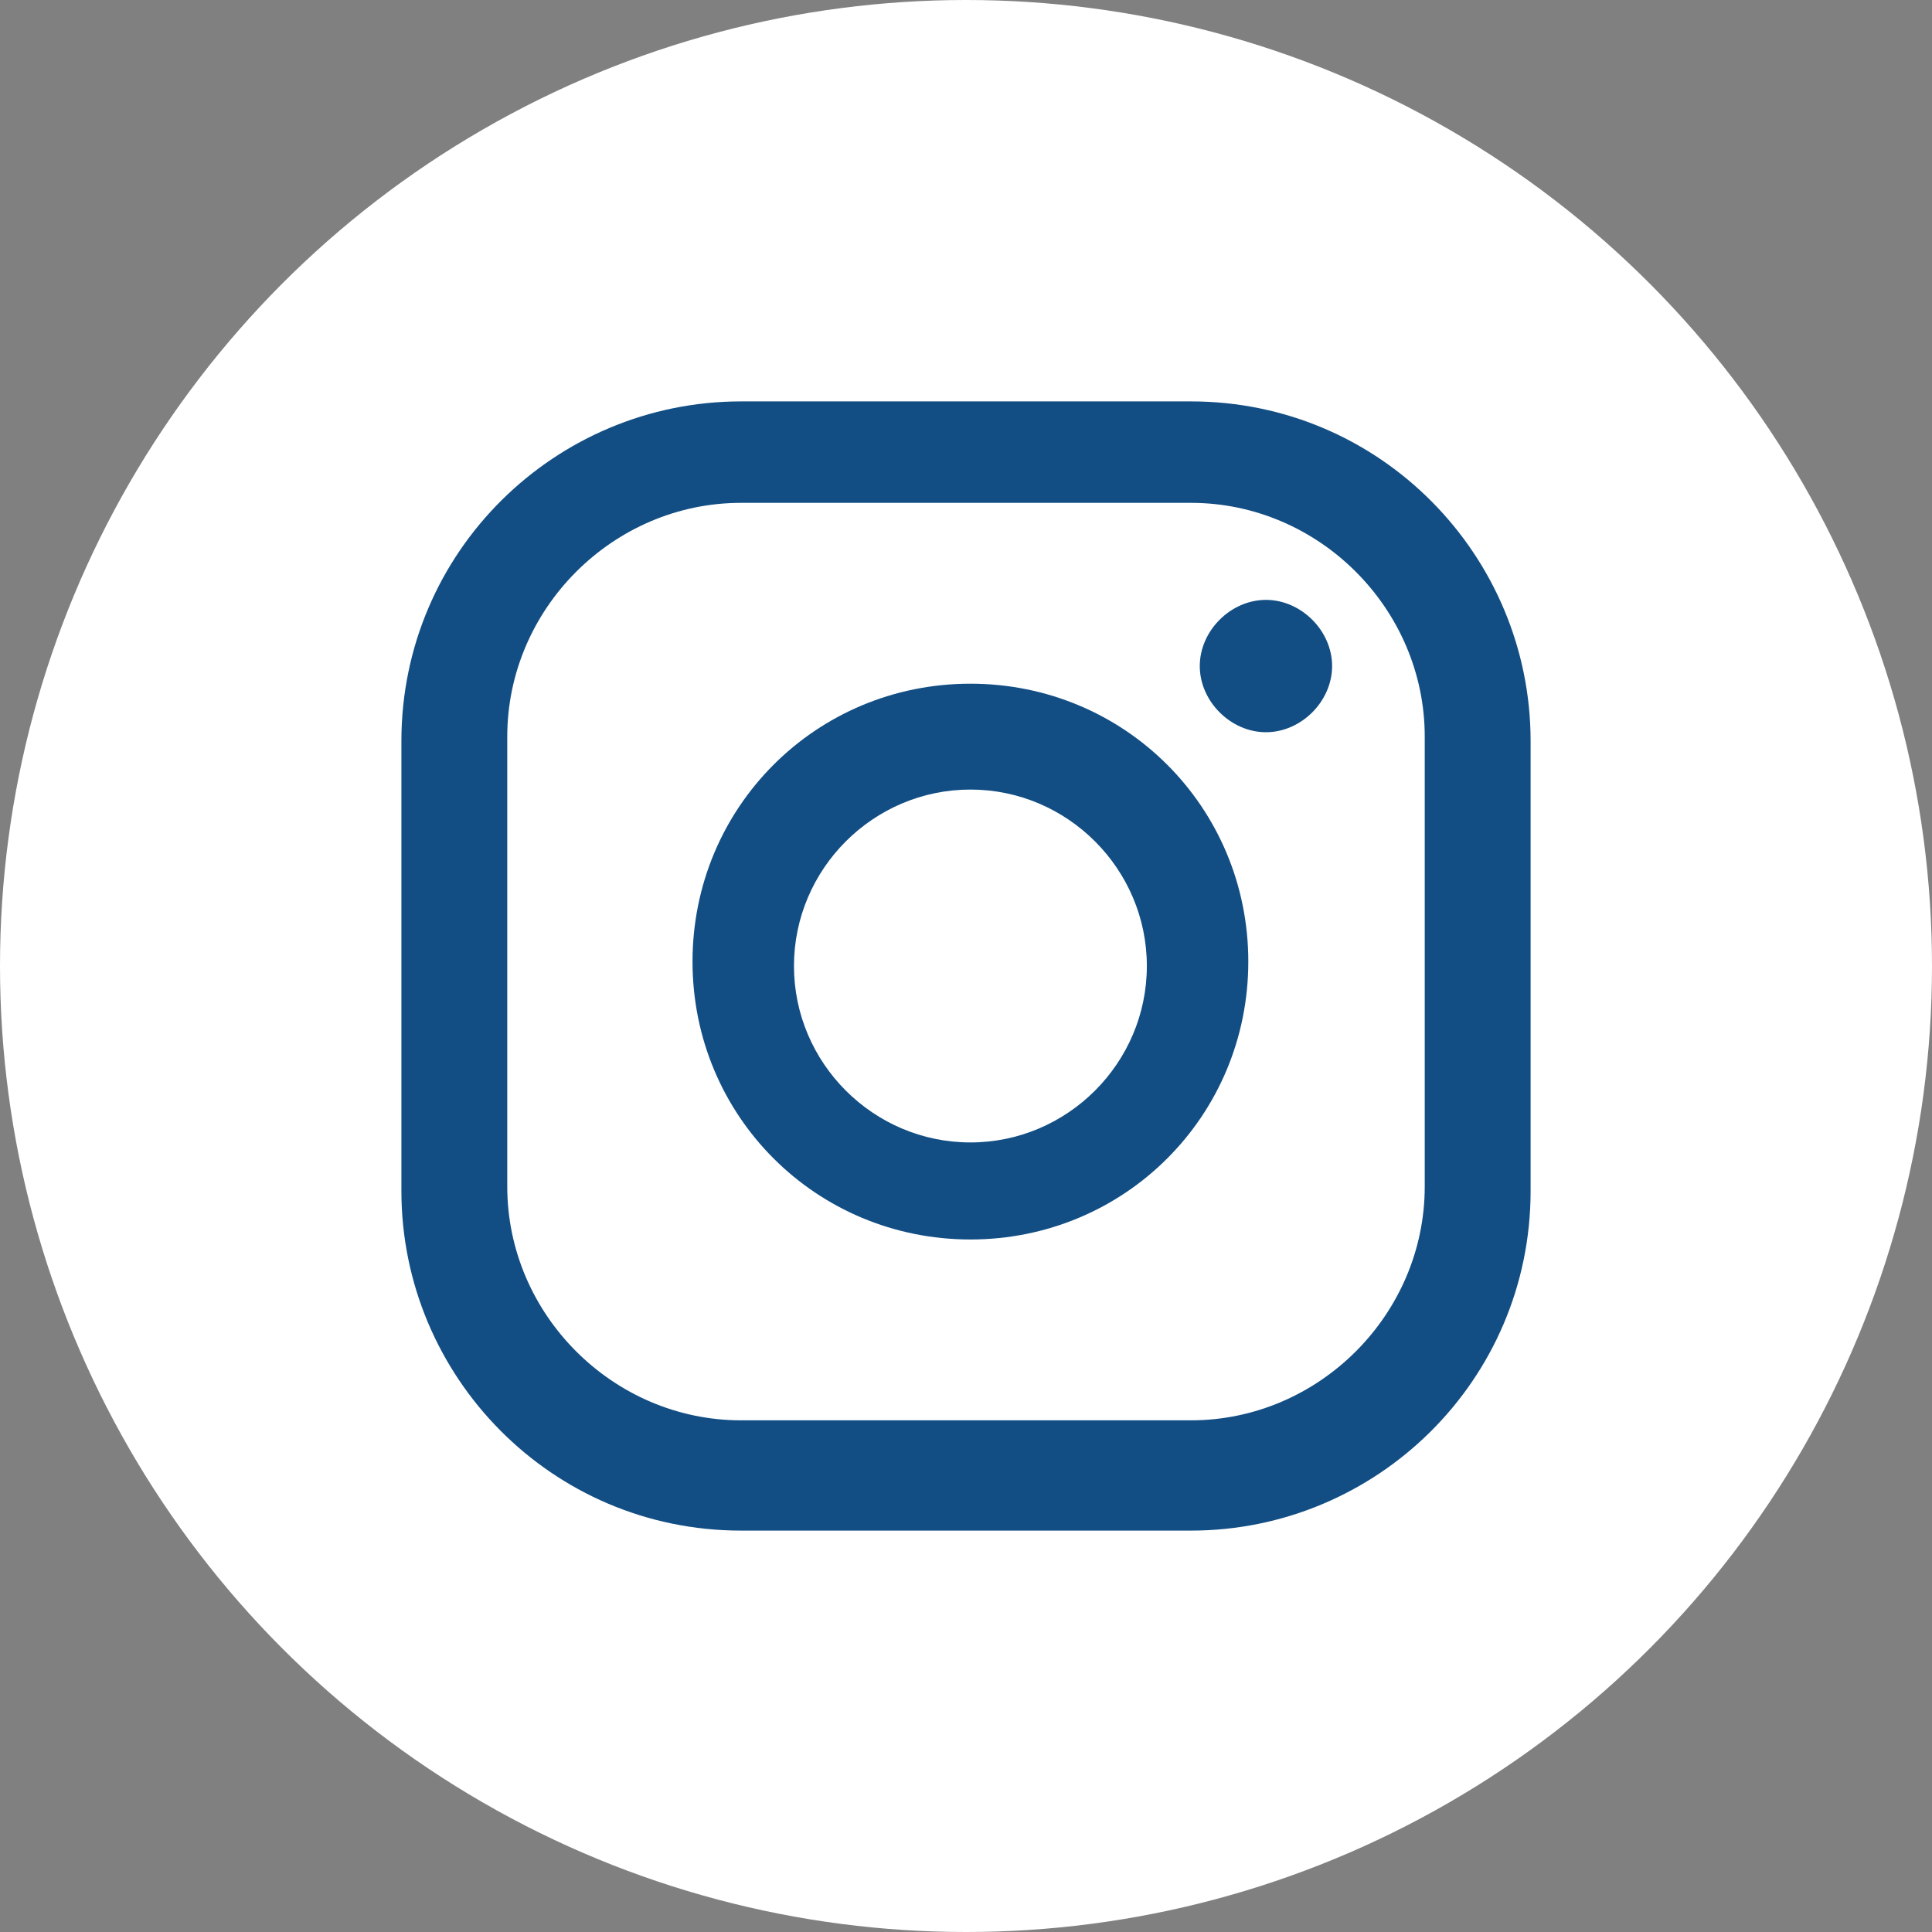
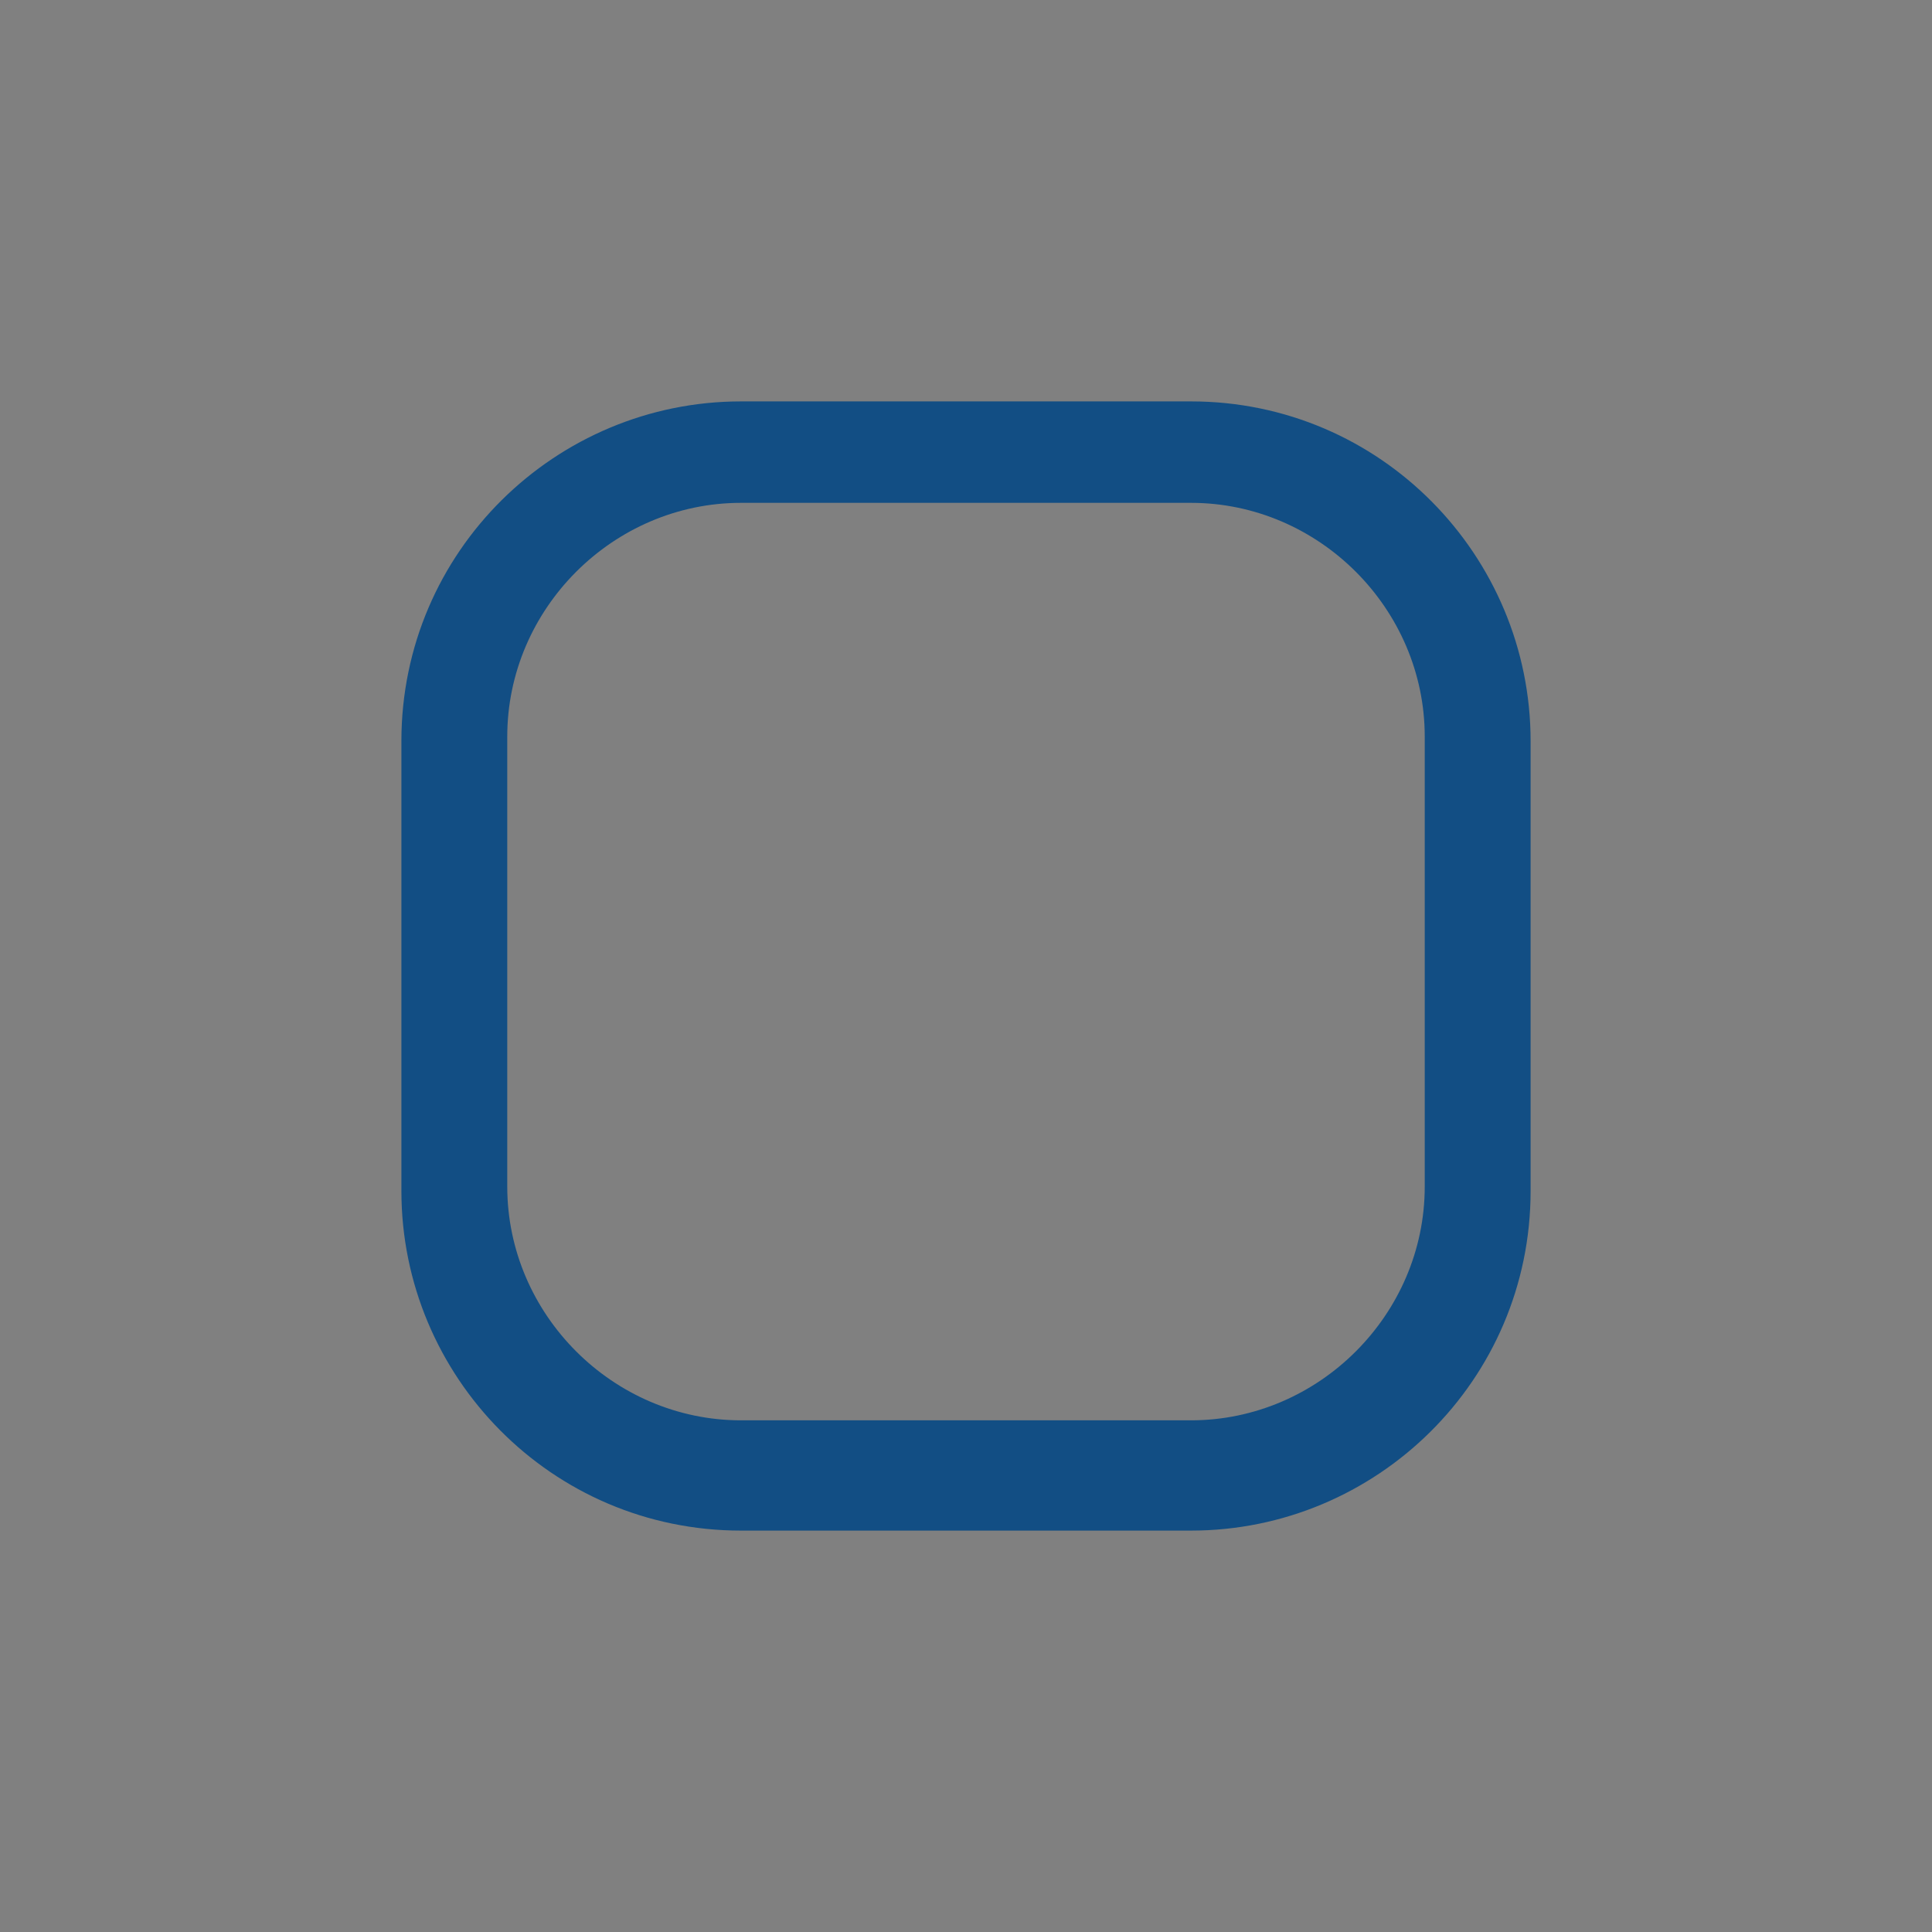
<svg xmlns="http://www.w3.org/2000/svg" version="1.1" viewBox="0 0 43.8 43.8">
  <rect x="0" y="0" width="43.8" height="43.8" fill="#808080" stroke="none" />
  <defs>
    <style>
      .cls-1 {
        fill: #124e84;
      }

      .cls-2 {
        fill: #fff;
      }
    </style>
  </defs>
  <g>
    <g id="Capa_1">
      <g id="Grupo_82">
        <g id="Grupo_79">
          <g id="Grupo_75">
-             <circle id="Elipse_3" class="cls-2" cx="21.9" cy="21.9" r="21.9" />
            <g id="Grupo_24">
              <g id="Grupo_23">
-                 <path id="Trazado_45" class="cls-1" d="M28.7,13.6c-.8,0-1.5.7-1.5,1.5s.7,1.5,1.5,1.5,1.5-.7,1.5-1.5-.7-1.5-1.5-1.5Z" />
-                 <path id="Trazado_46" class="cls-1" d="M22,15.5c-3.5,0-6.3,2.8-6.3,6.3s2.8,6.3,6.3,6.3c3.5,0,6.3-2.8,6.3-6.3,0-3.5-2.8-6.3-6.3-6.3ZM22,25.9c-2.2,0-4-1.8-4-4s1.8-4,4-4,4,1.8,4,4h0c0,2.2-1.8,4-4,4Z" />
                <path id="Trazado_47" class="cls-1" d="M27,34.7h-10.2c-4.3,0-7.7-3.5-7.7-7.7v-10.2c0-4.3,3.5-7.7,7.7-7.7h10.2c4.3,0,7.7,3.5,7.7,7.7v10.2c0,4.3-3.5,7.7-7.7,7.7ZM16.8,11.4c-2.9,0-5.3,2.4-5.3,5.3v10.2c0,2.9,2.4,5.3,5.3,5.3h10.2c2.9,0,5.3-2.4,5.3-5.3v-10.2c0-2.9-2.4-5.3-5.3-5.3h-10.2Z" />
              </g>
            </g>
          </g>
        </g>
      </g>
    </g>
  </g>
</svg>